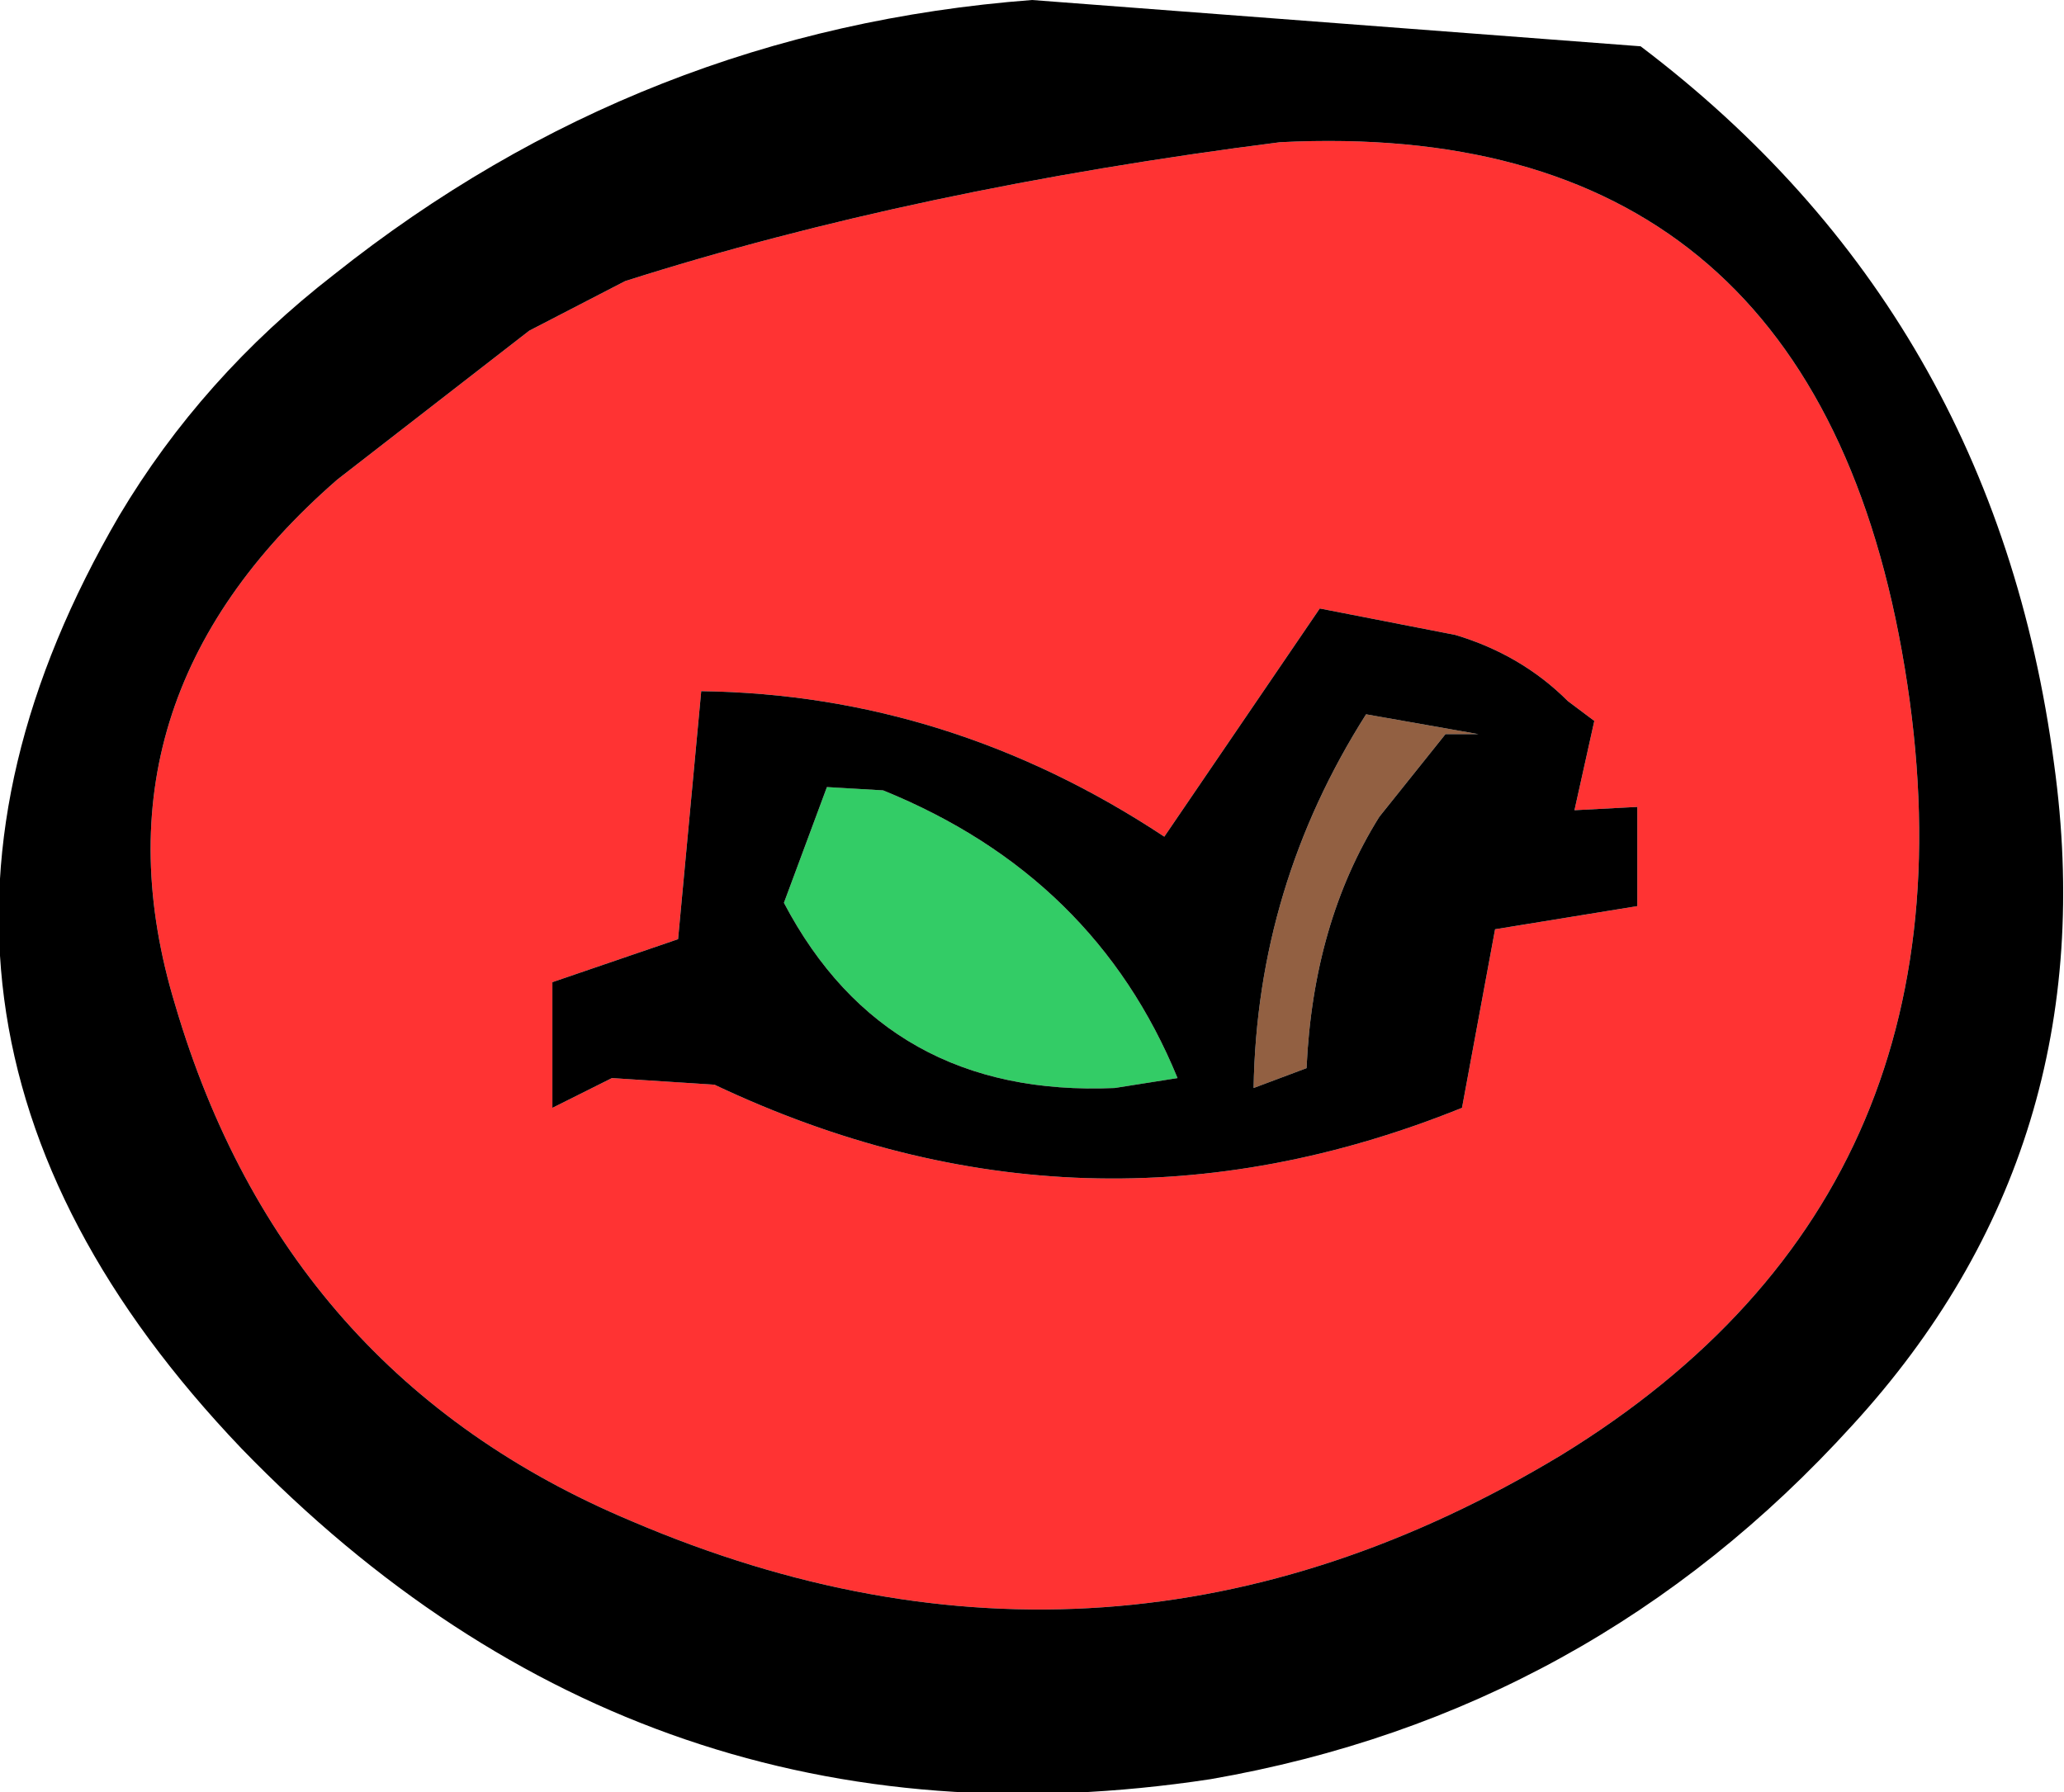
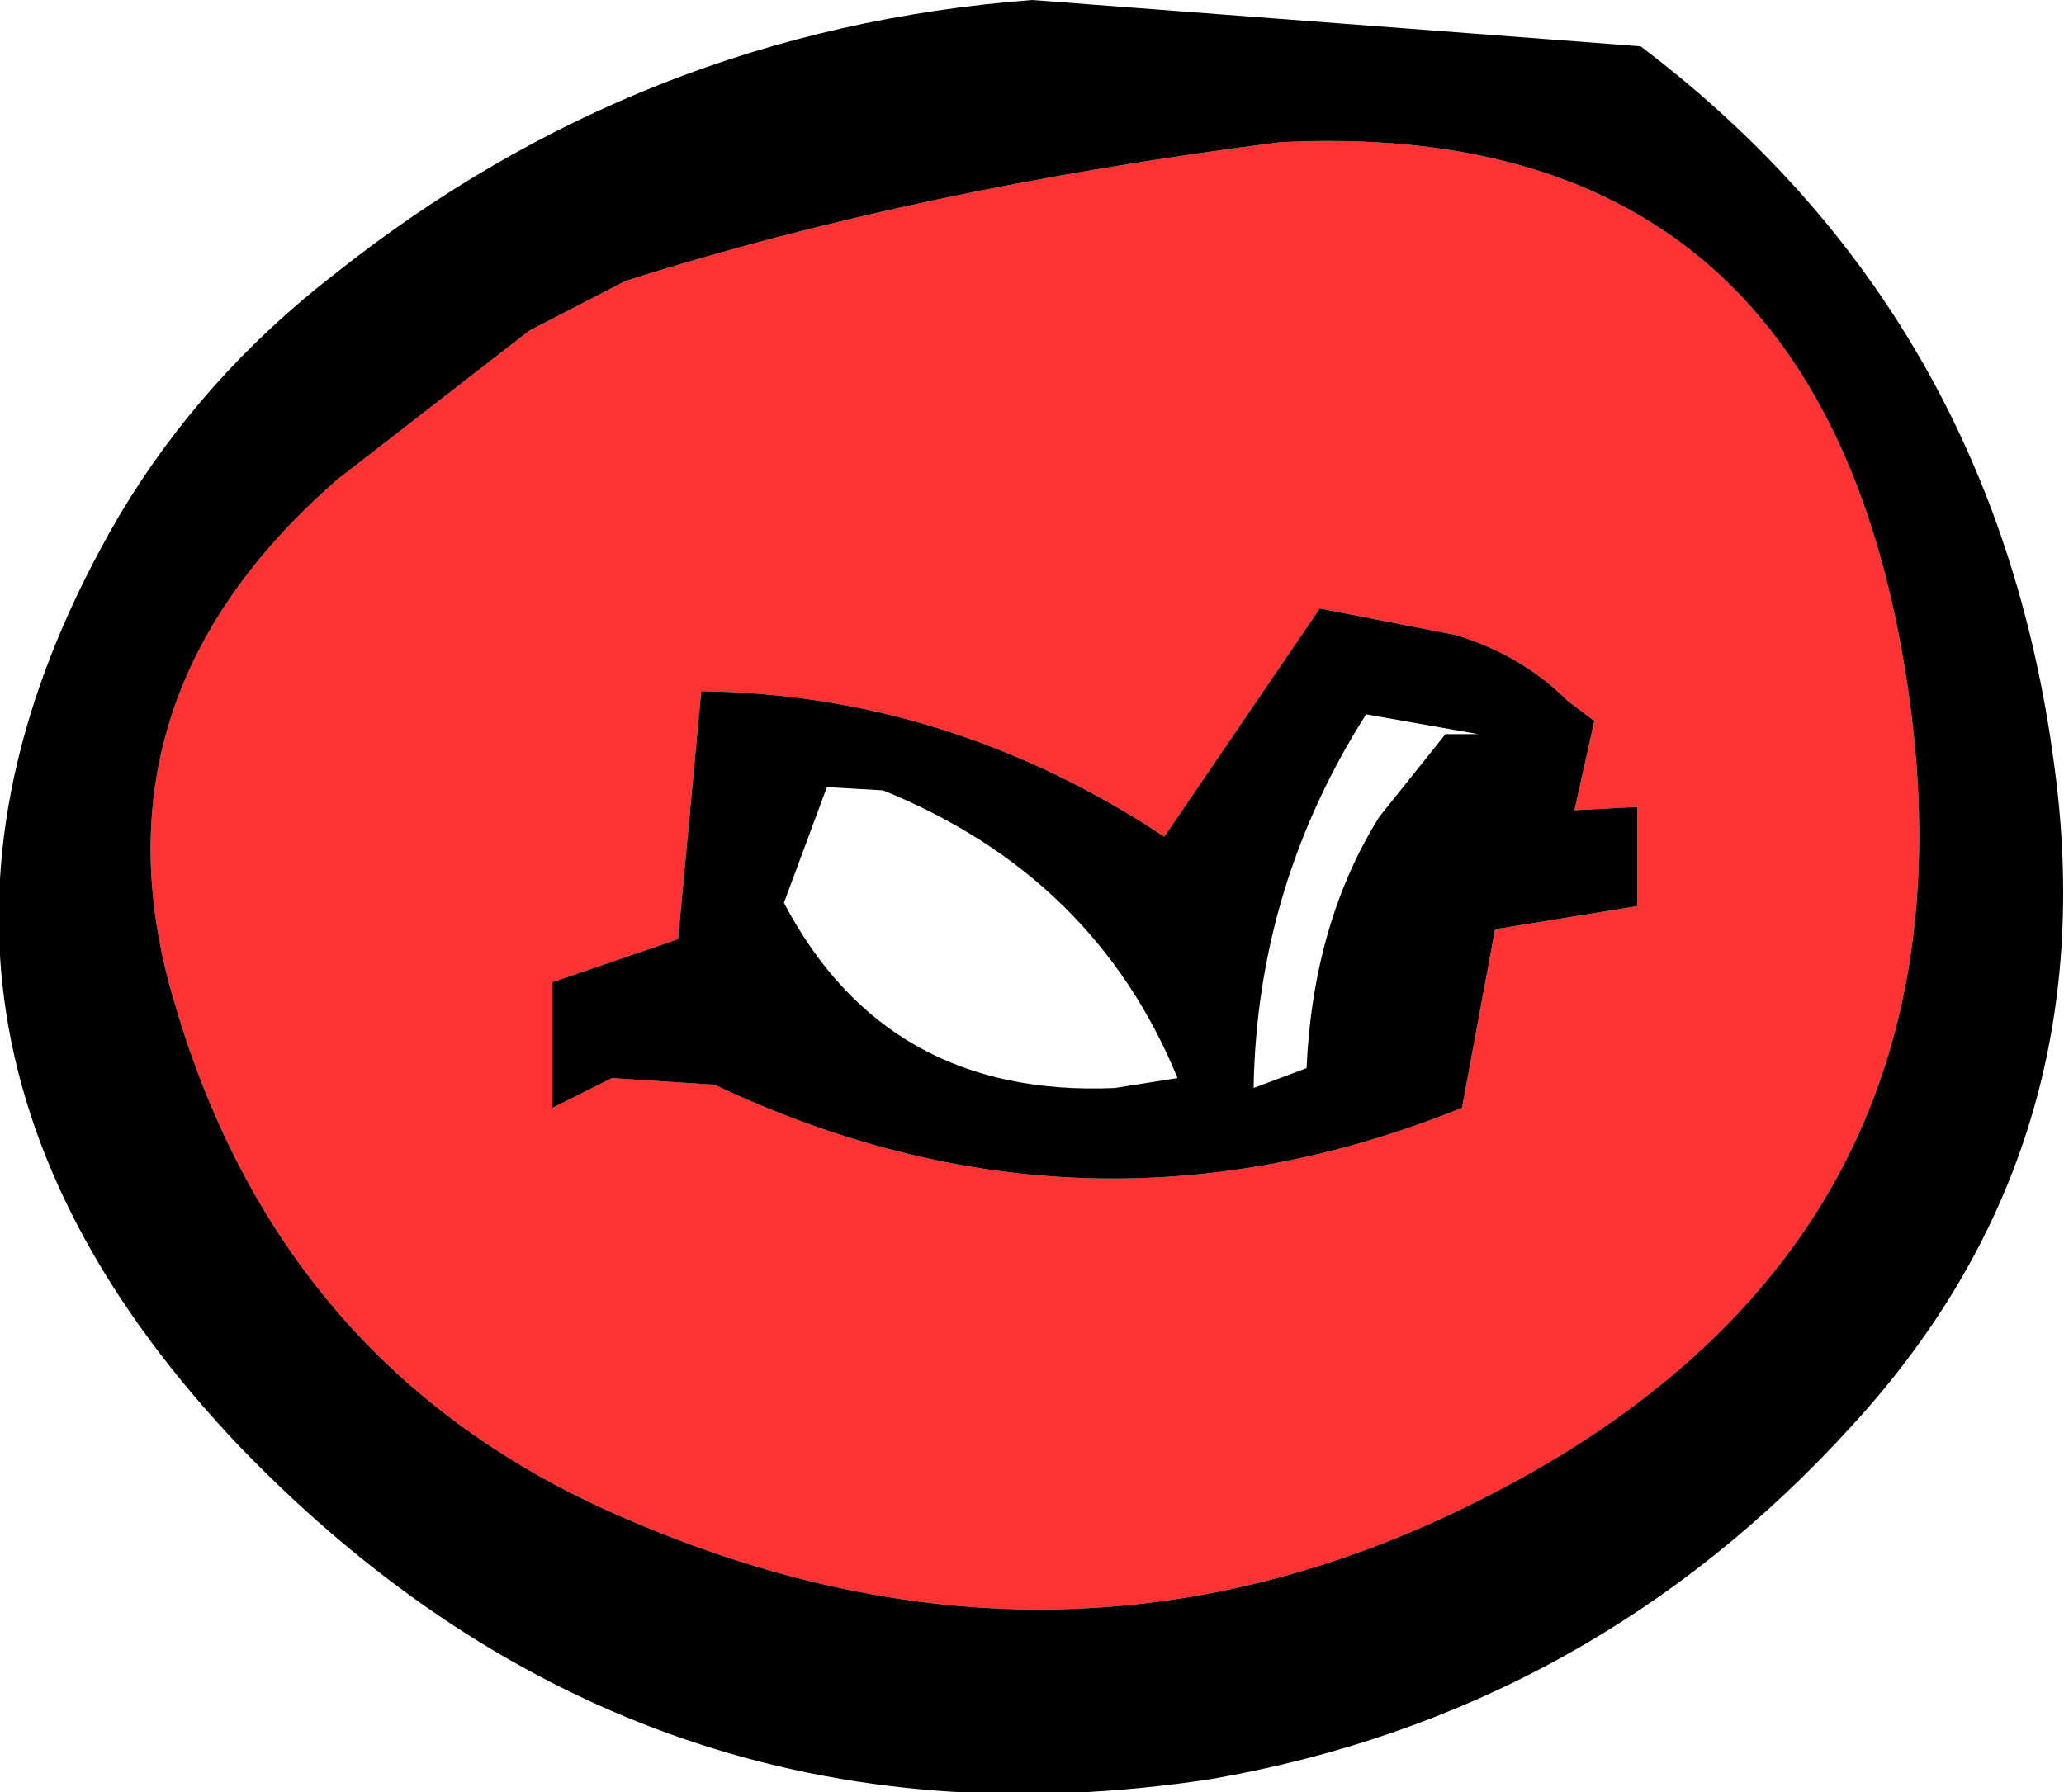
<svg xmlns="http://www.w3.org/2000/svg" height="27.1px" width="31.2px">
  <g transform="matrix(1.0, 0.0, 0.0, 1.0, 15.55, 11.05)">
-     <path d="M6.8 0.05 L6.3 0.05 5.3 1.3 Q4.3 2.9 4.2 5.1 L3.4 5.4 Q3.45 2.35 5.1 -0.25 L6.8 0.05" fill="#926042" fill-rule="evenodd" stroke="none" />
    <path d="M13.2 -1.2 Q14.65 6.9 8.05 10.95 1.25 15.05 -6.0 11.95 -11.25 9.75 -12.9 4.15 -14.3 -0.45 -10.45 -3.8 L-7.55 -6.05 -6.1 -6.8 Q-1.7 -8.2 3.8 -8.9 11.75 -9.3 13.2 -1.2 M8.55 -0.15 L8.15 -0.45 Q7.45 -1.15 6.45 -1.45 L4.4 -1.85 2.05 1.6 Q-1.2 -0.55 -4.95 -0.6 L-5.3 3.15 -7.2 3.8 -7.2 5.7 -6.3 5.25 -4.75 5.35 Q0.85 8.0 6.55 5.7 L7.05 3.0 9.2 2.65 9.2 1.15 8.25 1.2 8.55 -0.15" fill="#ff3333" fill-rule="evenodd" stroke="none" />
-     <path d="M2.25 5.25 L1.3 5.4 Q-2.15 5.55 -3.7 2.6 L-3.05 0.85 -2.2 0.9 Q1.0 2.2 2.25 5.25" fill="#33cc66" fill-rule="evenodd" stroke="none" />
    <path d="M13.2 -1.2 Q11.75 -9.3 3.8 -8.9 -1.7 -8.2 -6.1 -6.8 L-7.55 -6.05 -10.45 -3.8 Q-14.3 -0.45 -12.9 4.15 -11.25 9.75 -6.0 11.95 1.25 15.05 8.05 10.95 14.65 6.9 13.2 -1.2 M9.25 -10.35 Q14.6 -6.3 15.5 0.5 16.3 6.3 12.45 10.5 8.5 14.85 2.75 15.85 -5.8 17.15 -11.9 10.85 -18.15 4.3 -13.75 -3.25 -12.5 -5.35 -10.5 -6.9 -5.85 -10.6 0.05 -11.05 L9.25 -10.35 M8.55 -0.15 L8.25 1.2 9.2 1.15 9.2 2.65 7.05 3.0 6.55 5.7 Q0.85 8.0 -4.75 5.35 L-6.3 5.25 -7.2 5.7 -7.2 3.8 -5.3 3.15 -4.95 -0.6 Q-1.2 -0.55 2.05 1.6 L4.4 -1.85 6.45 -1.45 Q7.45 -1.15 8.15 -0.45 L8.55 -0.15 M6.8 0.05 L5.1 -0.25 Q3.45 2.35 3.4 5.4 L4.2 5.1 Q4.3 2.9 5.3 1.3 L6.3 0.05 6.8 0.05 M2.25 5.25 Q1.0 2.2 -2.2 0.9 L-3.05 0.85 -3.7 2.6 Q-2.15 5.55 1.3 5.4 L2.25 5.25" fill="#000000" fill-rule="evenodd" stroke="none" />
  </g>
</svg>